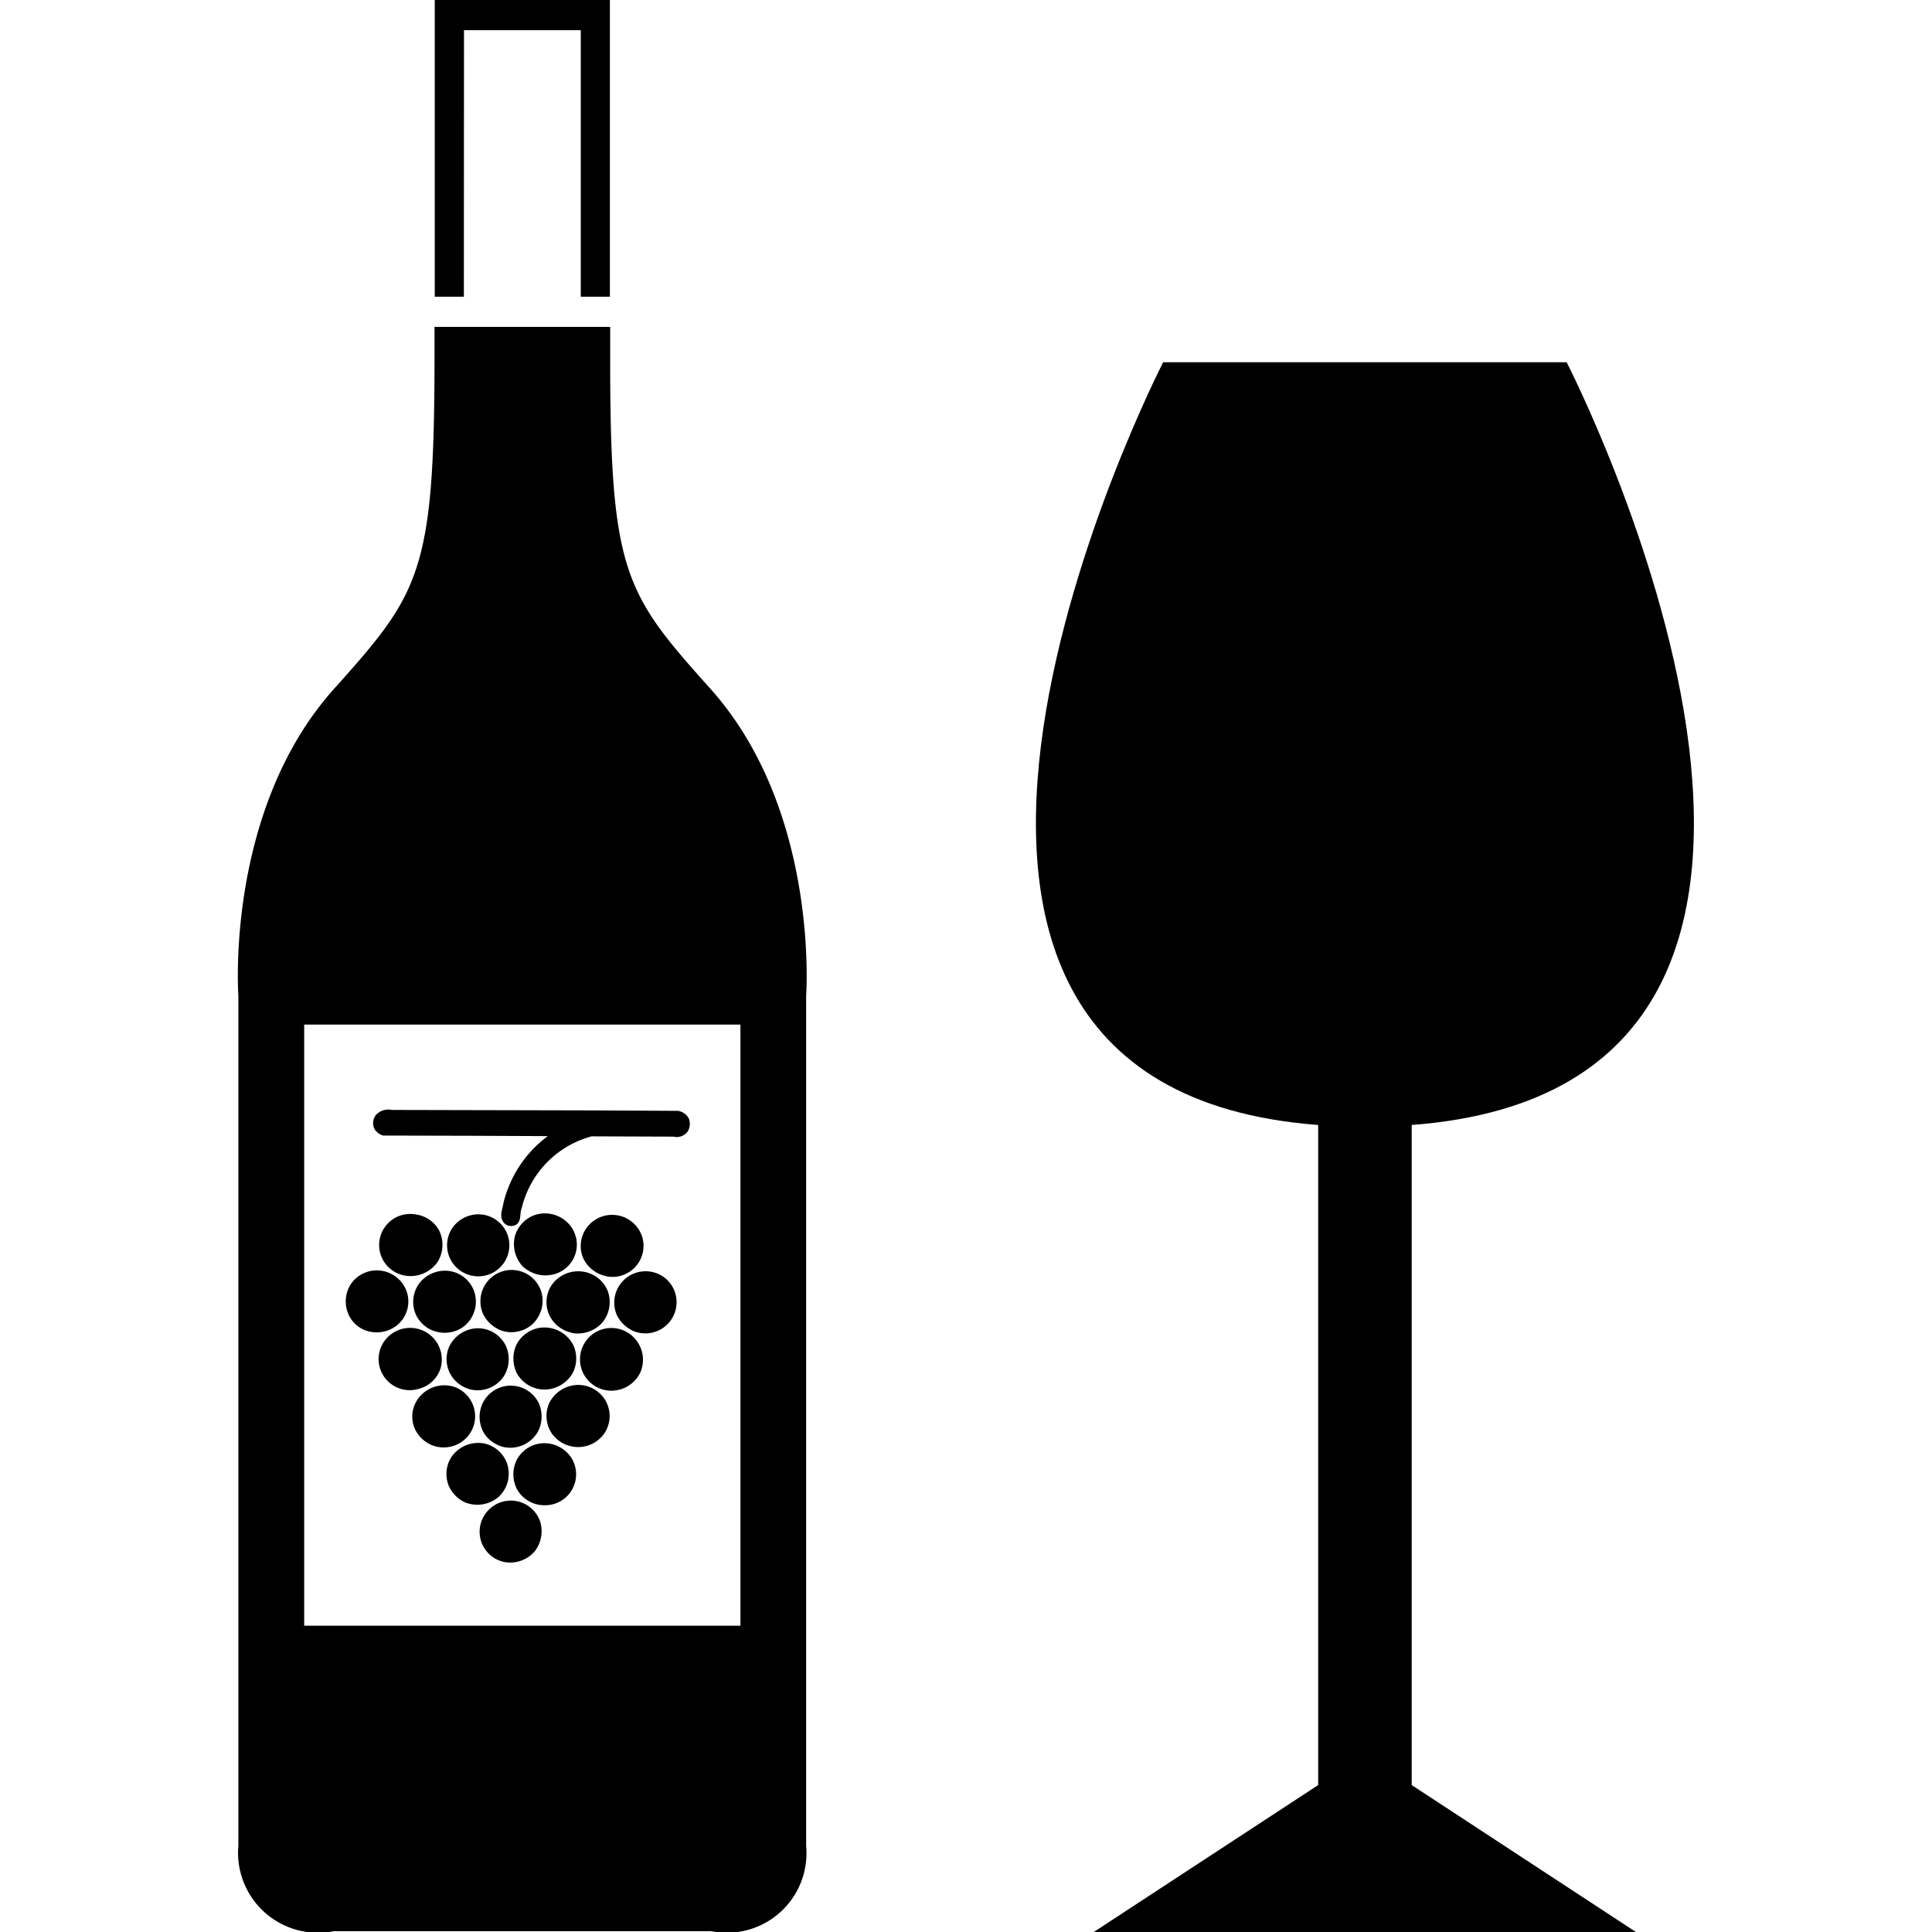
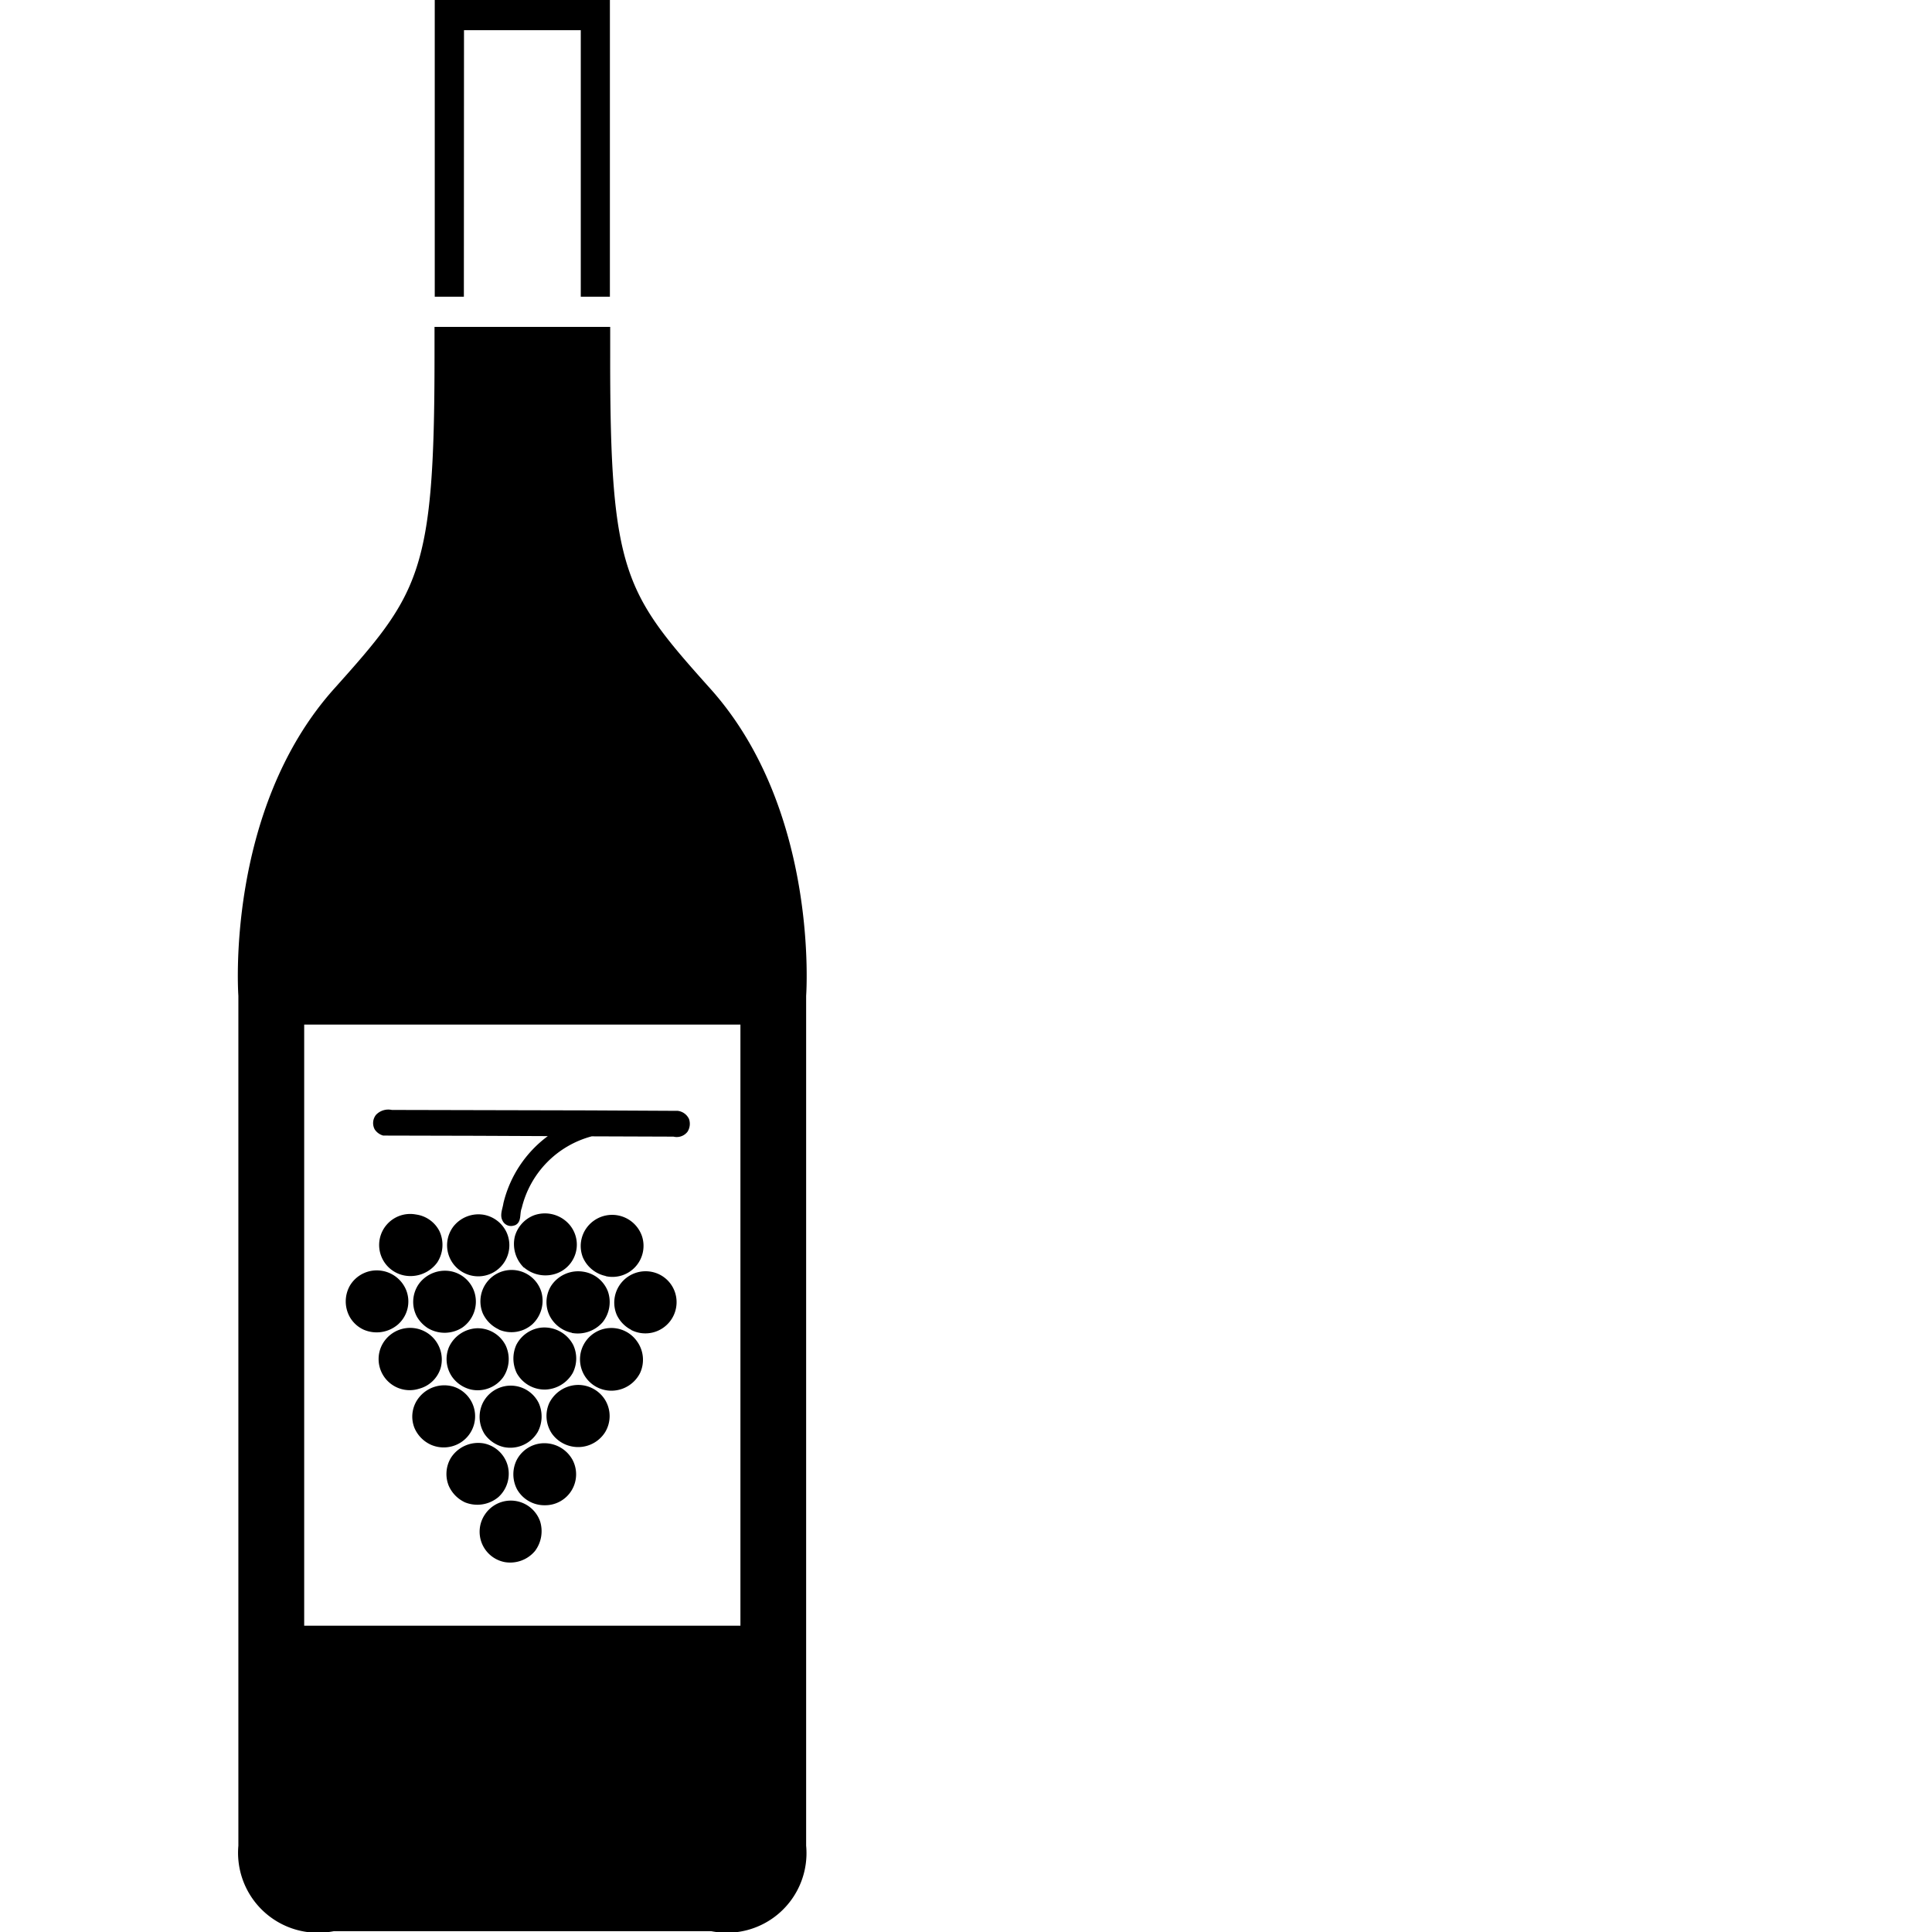
<svg xmlns="http://www.w3.org/2000/svg" fill="#000000" width="64px" height="64px" viewBox="-7.35 0 59.709 59.709">
  <g id="SVGRepo_bgCarrier" stroke-width="0" />
  <g id="SVGRepo_tracerCarrier" stroke-linecap="round" stroke-linejoin="round" />
  <g id="SVGRepo_iconCarrier">
    <g id="_6" data-name="6" transform="translate(-174.649 -246.14)">
-       <path id="Path_218" data-name="Path 218" d="M210.928,280.908c16.269-1.229,4.789-23.573,4.789-23.573h-12.47s-11.481,22.344,4.791,23.573v20.4l-6.939,4.543H217.86l-6.932-4.543Z" />
      <path id="Path_219" data-name="Path 219" d="M181.635,255.31h-.9v-9.17h5.413v9.17h-.9v-8.237h-3.609Zm7.625,12.123c3.374,3.772,2.953,9.482,2.953,9.482v26.267a2.46,2.46,0,0,1-2.937,2.641H177.619a2.471,2.471,0,0,1-2.953-2.641V276.915s-.42-5.71,2.953-9.482c2.644-2.953,3.109-3.575,3.109-10.258,0-.1,0-.933,0-.933h5.429s0,.826,0,.933C186.15,263.858,186.617,264.48,189.26,267.433Zm.921,10.372H176.7v18.578h13.482V277.8Zm-7.3,16.609a1,1,0,0,0,.952-.34,1.02,1.02,0,0,0,.157-.919.96.96,0,0,0-1.7-.216.954.954,0,0,0,.593,1.475Zm1.265-1.754a.956.956,0,0,0,.841-1.414.992.992,0,0,0-.787-.5.963.963,0,0,0-.935.521,1,1,0,0,0,.013.9A.972.972,0,0,0,184.147,292.66Zm-2.482-.092a1.015,1.015,0,0,0,1.038-.16.974.974,0,0,0,.281-.994.958.958,0,0,0-.732-.665,1,1,0,0,0-1.022.455.971.971,0,0,0-.065.846A1.011,1.011,0,0,0,181.665,292.568Zm-1.051-1.779a.984.984,0,0,0,.906-.057.961.961,0,0,0-.2-1.736,1,1,0,0,0-1.055.315.944.944,0,0,0-.158.955A1,1,0,0,0,180.614,290.789Zm2.255.073a.983.983,0,0,0,1.05-.467,1.014,1.014,0,0,0,.03-.894.964.964,0,0,0-1.729,0,.992.992,0,0,0,.056.959A1,1,0,0,0,182.869,290.862Zm2.1-.02a.986.986,0,0,0,1.03-.436.961.961,0,0,0,.011-.986.978.978,0,0,0-.866-.478,1.01,1.01,0,0,0-.87.561.977.977,0,0,0,.076.933A.987.987,0,0,0,184.968,290.842Zm-4.714-1.784a.948.948,0,0,0,.66-.627.979.979,0,0,0-1.826-.69.961.961,0,0,0,1.166,1.317Zm1.6.026a.973.973,0,0,0,1-.386,1,1,0,0,0,.071-.981.965.965,0,0,0-.9-.526,1,1,0,0,0-.851.583.965.965,0,0,0,.1.921A1,1,0,0,0,181.854,289.084Zm4.379.035a.993.993,0,0,0,.848-.547.975.975,0,0,0-.092-.974.969.969,0,1,0-.756,1.521Zm-2.08-.034a1.017,1.017,0,0,0,.848-.516.986.986,0,0,0,.012-.866,1.006,1.006,0,0,0-1-.531.99.99,0,0,0-.758.534,1.034,1.034,0,0,0,.015.872A.987.987,0,0,0,184.153,289.085Zm-3.655-1.913a1.011,1.011,0,0,0,1.084,0,.977.977,0,0,0,.392-1.053.956.956,0,0,0-.745-.691,1,1,0,0,0-.976.38.967.967,0,0,0-.067,1.029A1.049,1.049,0,0,0,180.5,287.172Zm-1.958.063a1.01,1.01,0,0,0,1.05-.155.948.948,0,0,0,.268-1.053.978.978,0,0,0-.781-.616.966.966,0,0,0-.96.455.989.989,0,0,0-.005.981A.953.953,0,0,0,178.54,287.235Zm6.432.1a1.021,1.021,0,0,0,.952-.332,1,1,0,0,0,.164-.946.968.968,0,0,0-.769-.616,1,1,0,0,0-.989.441.957.957,0,0,0-.035.94A1,1,0,0,0,184.972,287.33Zm1.835-.091a.965.965,0,0,0,1.4-.922.953.953,0,0,0-.6-.826.969.969,0,0,0-1.245,1.285A1,1,0,0,0,186.807,287.239Zm-4.091-.013a.976.976,0,0,0,1.032-.161.994.994,0,0,0,.281-1.005.961.961,0,0,0-1.628-.363.973.973,0,0,0-.181,1.028A1.012,1.012,0,0,0,182.716,287.226Zm-2.916-1.671a1.022,1.022,0,0,0,1.014-.406,1,1,0,0,0,.067-.963.956.956,0,0,0-.729-.517.959.959,0,1,0-.352,1.886Zm1.937-.038a.961.961,0,0,0,1.21-1.312.973.973,0,0,0-.685-.525.985.985,0,0,0-.947.356.958.958,0,0,0,.422,1.481Zm4.282.058a.96.96,0,0,0,1.127-1.216.975.975,0,0,0-1.7-.3.957.957,0,0,0-.134.933A.989.989,0,0,0,186.019,285.575Zm-2.514-.259a1.018,1.018,0,0,0,.888.207.948.948,0,0,0,.449-1.6,1,1,0,0,0-1.042-.228.981.981,0,0,0-.59.654,1.019,1.019,0,0,0,.27.952A.021.021,0,0,0,183.505,285.316Zm-.307-1.307c.238-.091.15-.36.225-.537a3.024,3.024,0,0,1,2.162-2.218l2.528.009a.42.42,0,0,0,.434-.152.455.455,0,0,0,.046-.393.442.442,0,0,0-.349-.252l-2.746-.014-6.088-.014a.524.524,0,0,0-.491.152.41.41,0,0,0-.041.447.459.459,0,0,0,.264.193l2.887.007,2.2.01a3.637,3.637,0,0,0-1.372,2.073c-.023.166-.116.358-.033.527A.29.29,0,0,0,183.2,284.009Z" />
    </g>
  </g>
</svg>